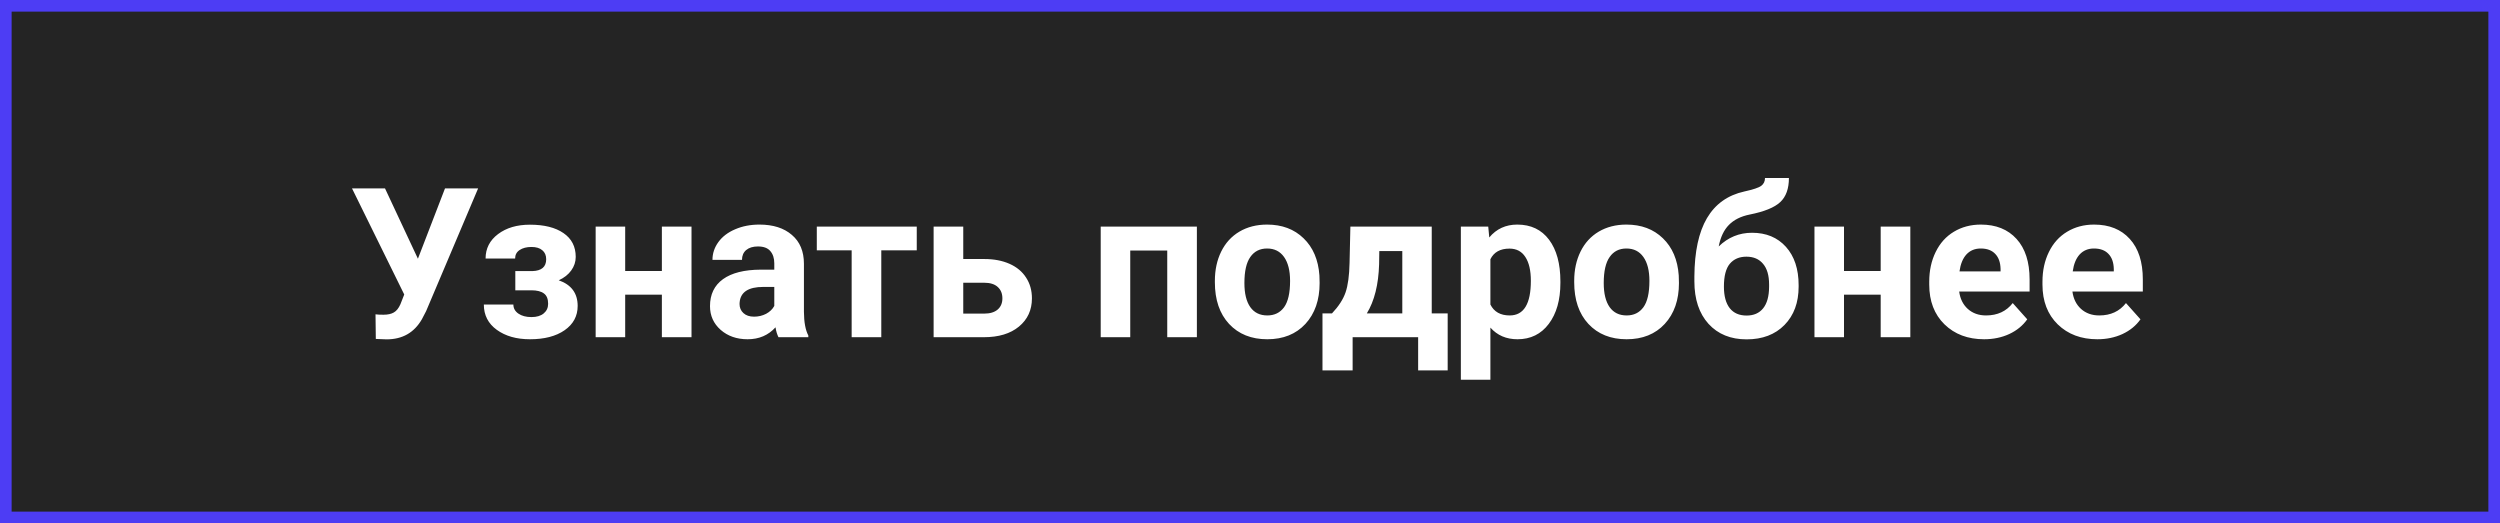
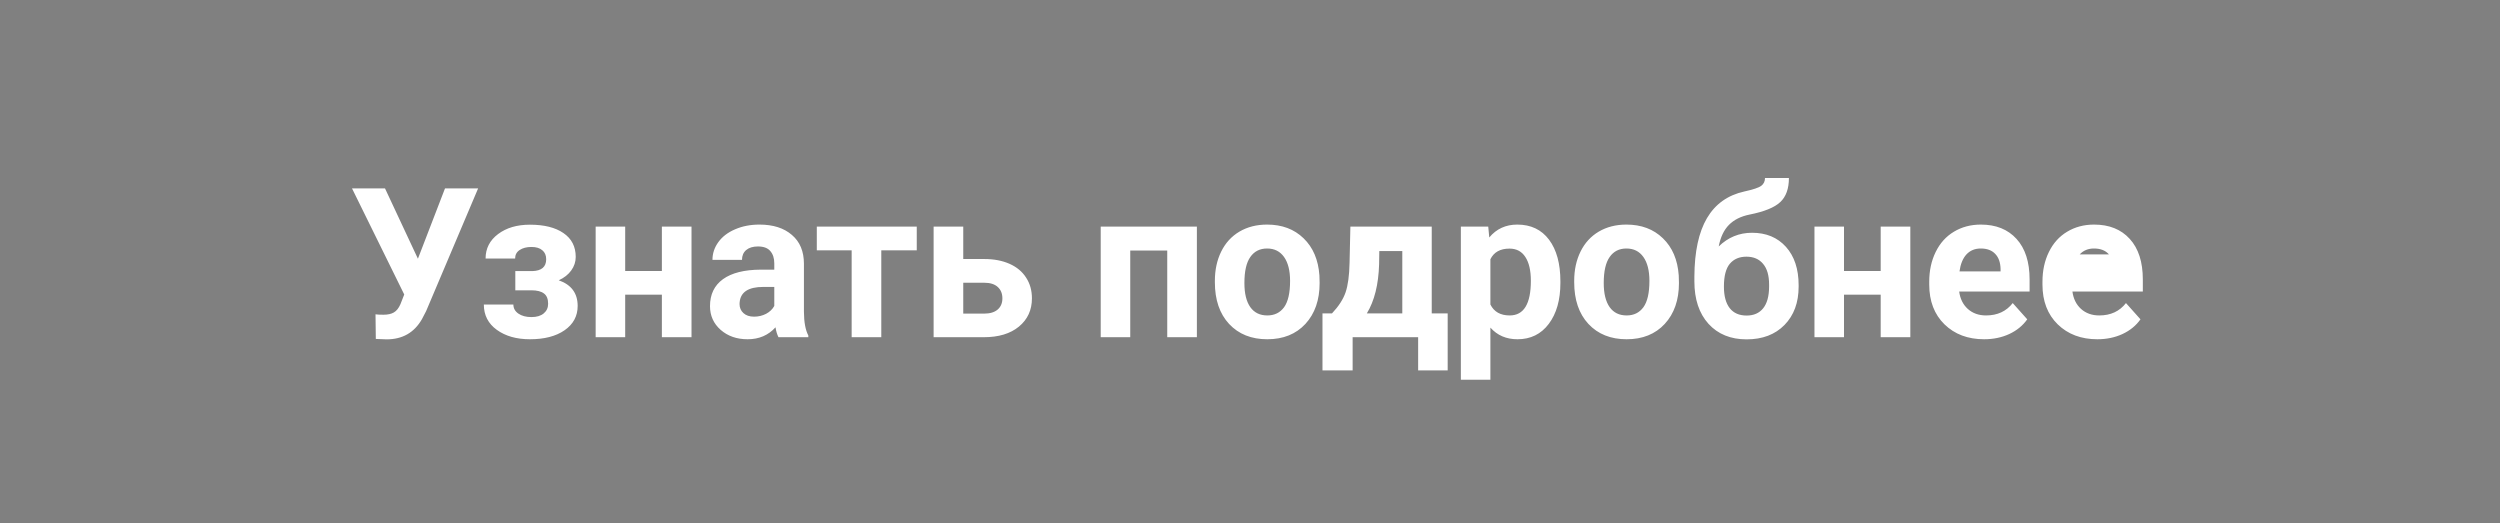
<svg xmlns="http://www.w3.org/2000/svg" width="215" height="45" viewBox="0 0 215 45" fill="none">
  <rect x="0" y="0" width="215" height="45" fill="#808080" stroke="none" />
-   <rect x="0.5" y="0.5" width="214" height="44" fill="#242424" stroke="#4D3DF4" />
-   <path d="M35.941 22.25L38.27 16.203H41.118L36.645 26.759L36.284 27.453C35.622 28.607 34.608 29.185 33.243 29.185L32.32 29.149L32.294 27.031C32.435 27.055 32.663 27.066 32.98 27.066C33.349 27.066 33.645 27.002 33.867 26.873C34.096 26.744 34.286 26.507 34.438 26.161L34.764 25.326L30.273 16.203H33.111L35.941 22.25ZM46.972 22.294C46.972 21.96 46.86 21.702 46.638 21.52C46.421 21.333 46.11 21.239 45.706 21.239C45.29 21.239 44.95 21.327 44.687 21.503C44.429 21.673 44.3 21.916 44.3 22.232H41.76C41.76 21.371 42.117 20.671 42.832 20.132C43.547 19.593 44.461 19.323 45.574 19.323C46.799 19.323 47.76 19.564 48.457 20.044C49.16 20.524 49.512 21.207 49.512 22.092C49.512 22.514 49.383 22.903 49.125 23.261C48.873 23.612 48.516 23.894 48.053 24.105C49.137 24.485 49.679 25.221 49.679 26.311C49.679 27.184 49.304 27.881 48.554 28.402C47.81 28.918 46.816 29.176 45.574 29.176C44.42 29.176 43.471 28.906 42.727 28.367C41.982 27.828 41.61 27.102 41.61 26.188H44.15C44.15 26.51 44.294 26.77 44.581 26.97C44.868 27.169 45.243 27.269 45.706 27.269C46.157 27.269 46.509 27.163 46.761 26.952C47.013 26.741 47.139 26.466 47.139 26.126C47.139 25.71 47.019 25.414 46.778 25.238C46.538 25.057 46.178 24.966 45.697 24.966H44.317V23.314H45.785C46.576 23.29 46.972 22.95 46.972 22.294ZM59.47 29H56.921V25.344H53.766V29H51.226V19.49H53.766V23.305H56.921V19.49H59.47V29ZM66.949 29C66.832 28.771 66.747 28.487 66.694 28.148C66.079 28.833 65.279 29.176 64.295 29.176C63.363 29.176 62.59 28.906 61.975 28.367C61.365 27.828 61.06 27.148 61.06 26.328C61.06 25.32 61.433 24.547 62.177 24.008C62.927 23.469 64.008 23.196 65.42 23.19H66.589V22.645C66.589 22.206 66.475 21.855 66.246 21.591C66.023 21.327 65.669 21.195 65.183 21.195C64.755 21.195 64.418 21.298 64.172 21.503C63.932 21.708 63.812 21.989 63.812 22.347H61.272C61.272 21.796 61.441 21.286 61.781 20.817C62.121 20.349 62.602 19.982 63.223 19.719C63.844 19.449 64.541 19.314 65.314 19.314C66.486 19.314 67.415 19.61 68.101 20.202C68.792 20.788 69.138 21.614 69.138 22.681V26.803C69.144 27.705 69.269 28.388 69.516 28.851V29H66.949ZM64.849 27.233C65.224 27.233 65.569 27.151 65.886 26.987C66.202 26.817 66.436 26.592 66.589 26.311V24.676H65.64C64.368 24.676 63.691 25.115 63.609 25.994L63.601 26.144C63.601 26.46 63.712 26.721 63.935 26.926C64.157 27.131 64.462 27.233 64.849 27.233ZM78.841 21.529H75.791V29H73.242V21.529H70.245V19.49H78.841V21.529ZM82.84 22.276H84.659C85.48 22.276 86.2 22.414 86.821 22.689C87.442 22.965 87.917 23.36 88.245 23.876C88.579 24.386 88.746 24.98 88.746 25.66C88.746 26.662 88.374 27.471 87.63 28.086C86.892 28.695 85.884 29 84.606 29H80.291V19.49H82.84V22.276ZM82.84 24.315V26.97H84.642C85.145 26.97 85.532 26.852 85.802 26.618C86.071 26.384 86.206 26.064 86.206 25.66C86.206 25.25 86.074 24.925 85.811 24.685C85.547 24.439 85.157 24.315 84.642 24.315H82.84ZM102.932 29H100.383V21.547H97.201V29H94.661V19.49H102.932V29ZM104.479 24.157C104.479 23.214 104.66 22.373 105.023 21.635C105.387 20.896 105.908 20.325 106.588 19.921C107.273 19.517 108.067 19.314 108.97 19.314C110.253 19.314 111.299 19.707 112.107 20.492C112.922 21.277 113.376 22.344 113.47 23.691L113.487 24.342C113.487 25.801 113.08 26.973 112.266 27.857C111.451 28.736 110.358 29.176 108.987 29.176C107.616 29.176 106.521 28.736 105.7 27.857C104.886 26.979 104.479 25.783 104.479 24.271V24.157ZM107.019 24.342C107.019 25.244 107.188 25.936 107.528 26.416C107.868 26.891 108.354 27.128 108.987 27.128C109.603 27.128 110.083 26.894 110.429 26.425C110.774 25.95 110.947 25.194 110.947 24.157C110.947 23.273 110.774 22.587 110.429 22.101C110.083 21.614 109.597 21.371 108.97 21.371C108.349 21.371 107.868 21.614 107.528 22.101C107.188 22.581 107.019 23.328 107.019 24.342ZM114.551 26.952C115.125 26.343 115.515 25.739 115.72 25.142C115.925 24.544 116.039 23.697 116.062 22.602L116.133 19.49H123.129V26.952H124.5V31.856H121.96V29H116.326V31.856H113.733V26.952H114.551ZM117.548 26.952H120.598V21.591H118.62L118.603 22.733C118.55 24.48 118.198 25.886 117.548 26.952ZM134.194 24.333C134.194 25.798 133.86 26.973 133.192 27.857C132.53 28.736 131.634 29.176 130.503 29.176C129.542 29.176 128.766 28.842 128.174 28.174V32.656H125.634V19.49H127.989L128.077 20.422C128.692 19.684 129.495 19.314 130.485 19.314C131.657 19.314 132.568 19.748 133.219 20.615C133.869 21.482 134.194 22.678 134.194 24.201V24.333ZM131.654 24.148C131.654 23.264 131.496 22.581 131.18 22.101C130.869 21.62 130.415 21.38 129.817 21.38C129.021 21.38 128.473 21.685 128.174 22.294V26.188C128.484 26.814 129.038 27.128 129.835 27.128C131.048 27.128 131.654 26.135 131.654 24.148ZM135.381 24.157C135.381 23.214 135.562 22.373 135.926 21.635C136.289 20.896 136.811 20.325 137.49 19.921C138.176 19.517 138.97 19.314 139.872 19.314C141.155 19.314 142.201 19.707 143.01 20.492C143.824 21.277 144.278 22.344 144.372 23.691L144.39 24.342C144.39 25.801 143.982 26.973 143.168 27.857C142.354 28.736 141.261 29.176 139.89 29.176C138.519 29.176 137.423 28.736 136.603 27.857C135.788 26.979 135.381 25.783 135.381 24.271V24.157ZM137.921 24.342C137.921 25.244 138.091 25.936 138.431 26.416C138.771 26.891 139.257 27.128 139.89 27.128C140.505 27.128 140.985 26.894 141.331 26.425C141.677 25.95 141.85 25.194 141.85 24.157C141.85 23.273 141.677 22.587 141.331 22.101C140.985 21.614 140.499 21.371 139.872 21.371C139.251 21.371 138.771 21.614 138.431 22.101C138.091 22.581 137.921 23.328 137.921 24.342ZM150.674 20.018C151.893 20.018 152.865 20.422 153.592 21.23C154.318 22.039 154.682 23.138 154.682 24.526V24.649C154.682 26.02 154.277 27.119 153.469 27.945C152.66 28.771 151.573 29.185 150.208 29.185C148.837 29.185 147.744 28.739 146.93 27.849C146.121 26.952 145.717 25.736 145.717 24.201V23.779C145.729 21.641 146.089 19.968 146.798 18.761C147.513 17.548 148.585 16.783 150.015 16.467C150.765 16.303 151.248 16.142 151.465 15.983C151.682 15.819 151.79 15.594 151.79 15.307H153.847C153.847 16.227 153.598 16.918 153.1 17.381C152.607 17.844 151.729 18.201 150.463 18.453C149.713 18.605 149.121 18.901 148.688 19.341C148.254 19.78 147.961 20.398 147.809 21.195C148.617 20.41 149.572 20.018 150.674 20.018ZM150.19 22.074C149.587 22.074 149.112 22.276 148.767 22.681C148.427 23.085 148.257 23.741 148.257 24.649C148.257 25.458 148.424 26.076 148.758 26.504C149.092 26.926 149.575 27.137 150.208 27.137C150.823 27.137 151.298 26.929 151.632 26.513C151.966 26.097 152.136 25.484 152.142 24.676V24.465C152.142 23.686 151.969 23.094 151.623 22.689C151.283 22.279 150.806 22.074 150.19 22.074ZM164.288 29H161.739V25.344H158.584V29H156.044V19.49H158.584V23.305H161.739V19.49H164.288V29ZM170.634 29.176C169.239 29.176 168.103 28.748 167.224 27.893C166.351 27.037 165.914 25.898 165.914 24.474V24.227C165.914 23.273 166.099 22.42 166.468 21.67C166.837 20.914 167.358 20.334 168.032 19.93C168.712 19.52 169.485 19.314 170.353 19.314C171.653 19.314 172.676 19.725 173.42 20.545C174.17 21.365 174.545 22.528 174.545 24.034V25.071H168.489C168.571 25.692 168.817 26.19 169.228 26.565C169.644 26.94 170.168 27.128 170.801 27.128C171.779 27.128 172.544 26.773 173.095 26.064L174.343 27.462C173.962 28.001 173.446 28.423 172.796 28.727C172.146 29.026 171.425 29.176 170.634 29.176ZM170.344 21.371C169.84 21.371 169.43 21.541 169.113 21.881C168.803 22.221 168.604 22.707 168.516 23.34H172.049V23.138C172.037 22.575 171.885 22.142 171.592 21.837C171.299 21.526 170.883 21.371 170.344 21.371ZM180.372 29.176C178.978 29.176 177.841 28.748 176.962 27.893C176.089 27.037 175.652 25.898 175.652 24.474V24.227C175.652 23.273 175.837 22.42 176.206 21.67C176.575 20.914 177.097 20.334 177.771 19.93C178.45 19.52 179.224 19.314 180.091 19.314C181.392 19.314 182.414 19.725 183.158 20.545C183.908 21.365 184.283 22.528 184.283 24.034V25.071H178.228C178.31 25.692 178.556 26.19 178.966 26.565C179.382 26.94 179.906 27.128 180.539 27.128C181.518 27.128 182.282 26.773 182.833 26.064L184.081 27.462C183.7 28.001 183.185 28.423 182.534 28.727C181.884 29.026 181.163 29.176 180.372 29.176ZM180.082 21.371C179.578 21.371 179.168 21.541 178.852 21.881C178.541 22.221 178.342 22.707 178.254 23.34H181.787V23.138C181.775 22.575 181.623 22.142 181.33 21.837C181.037 21.526 180.621 21.371 180.082 21.371Z" fill="white" />
+   <path d="M35.941 22.25L38.27 16.203H41.118L36.645 26.759L36.284 27.453C35.622 28.607 34.608 29.185 33.243 29.185L32.32 29.149L32.294 27.031C32.435 27.055 32.663 27.066 32.98 27.066C33.349 27.066 33.645 27.002 33.867 26.873C34.096 26.744 34.286 26.507 34.438 26.161L34.764 25.326L30.273 16.203H33.111L35.941 22.25ZM46.972 22.294C46.972 21.96 46.86 21.702 46.638 21.52C46.421 21.333 46.11 21.239 45.706 21.239C45.29 21.239 44.95 21.327 44.687 21.503C44.429 21.673 44.3 21.916 44.3 22.232H41.76C41.76 21.371 42.117 20.671 42.832 20.132C43.547 19.593 44.461 19.323 45.574 19.323C46.799 19.323 47.76 19.564 48.457 20.044C49.16 20.524 49.512 21.207 49.512 22.092C49.512 22.514 49.383 22.903 49.125 23.261C48.873 23.612 48.516 23.894 48.053 24.105C49.137 24.485 49.679 25.221 49.679 26.311C49.679 27.184 49.304 27.881 48.554 28.402C47.81 28.918 46.816 29.176 45.574 29.176C44.42 29.176 43.471 28.906 42.727 28.367C41.982 27.828 41.61 27.102 41.61 26.188H44.15C44.15 26.51 44.294 26.77 44.581 26.97C44.868 27.169 45.243 27.269 45.706 27.269C46.157 27.269 46.509 27.163 46.761 26.952C47.013 26.741 47.139 26.466 47.139 26.126C47.139 25.71 47.019 25.414 46.778 25.238C46.538 25.057 46.178 24.966 45.697 24.966H44.317V23.314H45.785C46.576 23.29 46.972 22.95 46.972 22.294ZM59.47 29H56.921V25.344H53.766V29H51.226V19.49H53.766V23.305H56.921V19.49H59.47V29ZM66.949 29C66.832 28.771 66.747 28.487 66.694 28.148C66.079 28.833 65.279 29.176 64.295 29.176C63.363 29.176 62.59 28.906 61.975 28.367C61.365 27.828 61.06 27.148 61.06 26.328C61.06 25.32 61.433 24.547 62.177 24.008C62.927 23.469 64.008 23.196 65.42 23.19H66.589V22.645C66.589 22.206 66.475 21.855 66.246 21.591C66.023 21.327 65.669 21.195 65.183 21.195C64.755 21.195 64.418 21.298 64.172 21.503C63.932 21.708 63.812 21.989 63.812 22.347H61.272C61.272 21.796 61.441 21.286 61.781 20.817C62.121 20.349 62.602 19.982 63.223 19.719C63.844 19.449 64.541 19.314 65.314 19.314C66.486 19.314 67.415 19.61 68.101 20.202C68.792 20.788 69.138 21.614 69.138 22.681V26.803C69.144 27.705 69.269 28.388 69.516 28.851V29H66.949ZM64.849 27.233C65.224 27.233 65.569 27.151 65.886 26.987C66.202 26.817 66.436 26.592 66.589 26.311V24.676H65.64C64.368 24.676 63.691 25.115 63.609 25.994L63.601 26.144C63.601 26.46 63.712 26.721 63.935 26.926C64.157 27.131 64.462 27.233 64.849 27.233ZM78.841 21.529H75.791V29H73.242V21.529H70.245V19.49H78.841V21.529ZM82.84 22.276H84.659C85.48 22.276 86.2 22.414 86.821 22.689C87.442 22.965 87.917 23.36 88.245 23.876C88.579 24.386 88.746 24.98 88.746 25.66C88.746 26.662 88.374 27.471 87.63 28.086C86.892 28.695 85.884 29 84.606 29H80.291V19.49H82.84V22.276ZM82.84 24.315V26.97H84.642C85.145 26.97 85.532 26.852 85.802 26.618C86.071 26.384 86.206 26.064 86.206 25.66C86.206 25.25 86.074 24.925 85.811 24.685C85.547 24.439 85.157 24.315 84.642 24.315H82.84ZM102.932 29H100.383V21.547H97.201V29H94.661V19.49H102.932V29ZM104.479 24.157C104.479 23.214 104.66 22.373 105.023 21.635C105.387 20.896 105.908 20.325 106.588 19.921C107.273 19.517 108.067 19.314 108.97 19.314C110.253 19.314 111.299 19.707 112.107 20.492C112.922 21.277 113.376 22.344 113.47 23.691L113.487 24.342C113.487 25.801 113.08 26.973 112.266 27.857C111.451 28.736 110.358 29.176 108.987 29.176C107.616 29.176 106.521 28.736 105.7 27.857C104.886 26.979 104.479 25.783 104.479 24.271V24.157ZM107.019 24.342C107.019 25.244 107.188 25.936 107.528 26.416C107.868 26.891 108.354 27.128 108.987 27.128C109.603 27.128 110.083 26.894 110.429 26.425C110.774 25.95 110.947 25.194 110.947 24.157C110.947 23.273 110.774 22.587 110.429 22.101C110.083 21.614 109.597 21.371 108.97 21.371C108.349 21.371 107.868 21.614 107.528 22.101C107.188 22.581 107.019 23.328 107.019 24.342ZM114.551 26.952C115.125 26.343 115.515 25.739 115.72 25.142C115.925 24.544 116.039 23.697 116.062 22.602L116.133 19.49H123.129V26.952H124.5V31.856H121.96V29H116.326V31.856H113.733V26.952H114.551ZM117.548 26.952H120.598V21.591H118.62L118.603 22.733C118.55 24.48 118.198 25.886 117.548 26.952ZM134.194 24.333C134.194 25.798 133.86 26.973 133.192 27.857C132.53 28.736 131.634 29.176 130.503 29.176C129.542 29.176 128.766 28.842 128.174 28.174V32.656H125.634V19.49H127.989L128.077 20.422C128.692 19.684 129.495 19.314 130.485 19.314C131.657 19.314 132.568 19.748 133.219 20.615C133.869 21.482 134.194 22.678 134.194 24.201V24.333ZM131.654 24.148C131.654 23.264 131.496 22.581 131.18 22.101C130.869 21.62 130.415 21.38 129.817 21.38C129.021 21.38 128.473 21.685 128.174 22.294V26.188C128.484 26.814 129.038 27.128 129.835 27.128C131.048 27.128 131.654 26.135 131.654 24.148ZM135.381 24.157C135.381 23.214 135.562 22.373 135.926 21.635C136.289 20.896 136.811 20.325 137.49 19.921C138.176 19.517 138.97 19.314 139.872 19.314C141.155 19.314 142.201 19.707 143.01 20.492C143.824 21.277 144.278 22.344 144.372 23.691L144.39 24.342C144.39 25.801 143.982 26.973 143.168 27.857C142.354 28.736 141.261 29.176 139.89 29.176C138.519 29.176 137.423 28.736 136.603 27.857C135.788 26.979 135.381 25.783 135.381 24.271V24.157ZM137.921 24.342C137.921 25.244 138.091 25.936 138.431 26.416C138.771 26.891 139.257 27.128 139.89 27.128C140.505 27.128 140.985 26.894 141.331 26.425C141.677 25.95 141.85 25.194 141.85 24.157C141.85 23.273 141.677 22.587 141.331 22.101C140.985 21.614 140.499 21.371 139.872 21.371C139.251 21.371 138.771 21.614 138.431 22.101C138.091 22.581 137.921 23.328 137.921 24.342ZM150.674 20.018C151.893 20.018 152.865 20.422 153.592 21.23C154.318 22.039 154.682 23.138 154.682 24.526V24.649C154.682 26.02 154.277 27.119 153.469 27.945C152.66 28.771 151.573 29.185 150.208 29.185C148.837 29.185 147.744 28.739 146.93 27.849C146.121 26.952 145.717 25.736 145.717 24.201V23.779C145.729 21.641 146.089 19.968 146.798 18.761C147.513 17.548 148.585 16.783 150.015 16.467C150.765 16.303 151.248 16.142 151.465 15.983C151.682 15.819 151.79 15.594 151.79 15.307H153.847C153.847 16.227 153.598 16.918 153.1 17.381C152.607 17.844 151.729 18.201 150.463 18.453C149.713 18.605 149.121 18.901 148.688 19.341C148.254 19.78 147.961 20.398 147.809 21.195C148.617 20.41 149.572 20.018 150.674 20.018ZM150.19 22.074C149.587 22.074 149.112 22.276 148.767 22.681C148.427 23.085 148.257 23.741 148.257 24.649C148.257 25.458 148.424 26.076 148.758 26.504C149.092 26.926 149.575 27.137 150.208 27.137C150.823 27.137 151.298 26.929 151.632 26.513C151.966 26.097 152.136 25.484 152.142 24.676V24.465C152.142 23.686 151.969 23.094 151.623 22.689C151.283 22.279 150.806 22.074 150.19 22.074ZM164.288 29H161.739V25.344H158.584V29H156.044V19.49H158.584V23.305H161.739V19.49H164.288V29ZM170.634 29.176C169.239 29.176 168.103 28.748 167.224 27.893C166.351 27.037 165.914 25.898 165.914 24.474V24.227C165.914 23.273 166.099 22.42 166.468 21.67C166.837 20.914 167.358 20.334 168.032 19.93C168.712 19.52 169.485 19.314 170.353 19.314C171.653 19.314 172.676 19.725 173.42 20.545C174.17 21.365 174.545 22.528 174.545 24.034V25.071H168.489C168.571 25.692 168.817 26.19 169.228 26.565C169.644 26.94 170.168 27.128 170.801 27.128C171.779 27.128 172.544 26.773 173.095 26.064L174.343 27.462C173.962 28.001 173.446 28.423 172.796 28.727C172.146 29.026 171.425 29.176 170.634 29.176ZM170.344 21.371C169.84 21.371 169.43 21.541 169.113 21.881C168.803 22.221 168.604 22.707 168.516 23.34H172.049V23.138C172.037 22.575 171.885 22.142 171.592 21.837C171.299 21.526 170.883 21.371 170.344 21.371ZM180.372 29.176C178.978 29.176 177.841 28.748 176.962 27.893C176.089 27.037 175.652 25.898 175.652 24.474V24.227C175.652 23.273 175.837 22.42 176.206 21.67C176.575 20.914 177.097 20.334 177.771 19.93C178.45 19.52 179.224 19.314 180.091 19.314C181.392 19.314 182.414 19.725 183.158 20.545C183.908 21.365 184.283 22.528 184.283 24.034V25.071H178.228C178.31 25.692 178.556 26.19 178.966 26.565C179.382 26.94 179.906 27.128 180.539 27.128C181.518 27.128 182.282 26.773 182.833 26.064L184.081 27.462C183.7 28.001 183.185 28.423 182.534 28.727C181.884 29.026 181.163 29.176 180.372 29.176ZM180.082 21.371C179.578 21.371 179.168 21.541 178.852 21.881H181.787V23.138C181.775 22.575 181.623 22.142 181.33 21.837C181.037 21.526 180.621 21.371 180.082 21.371Z" fill="white" />
</svg>